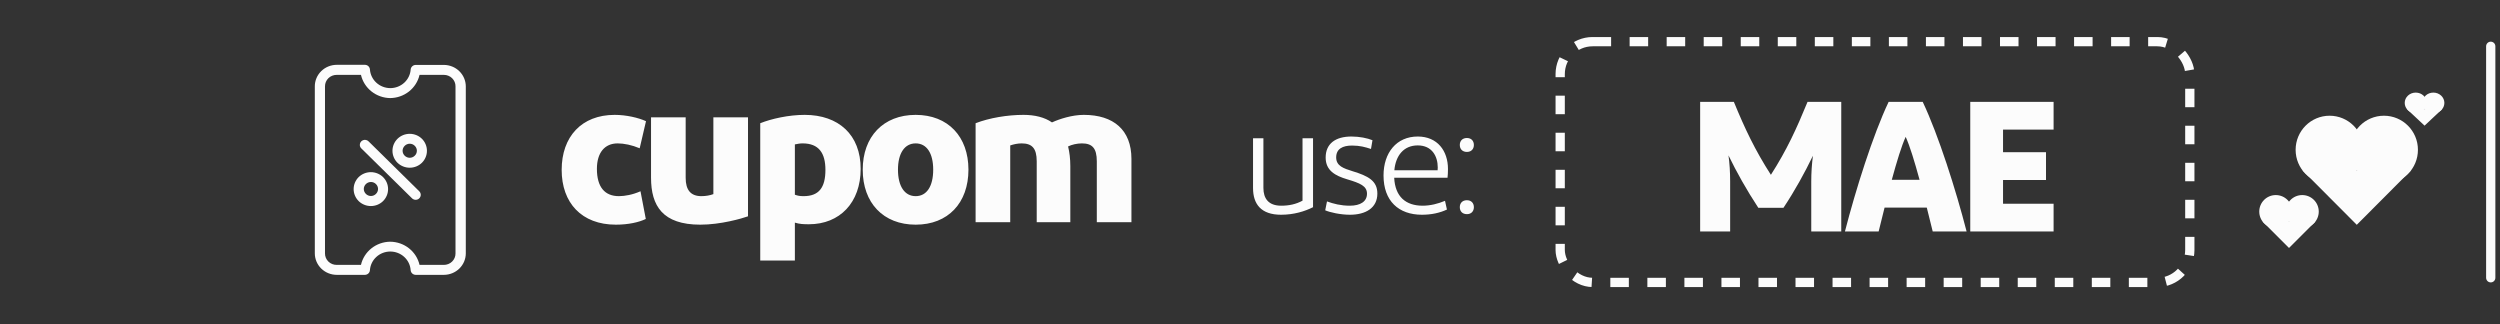
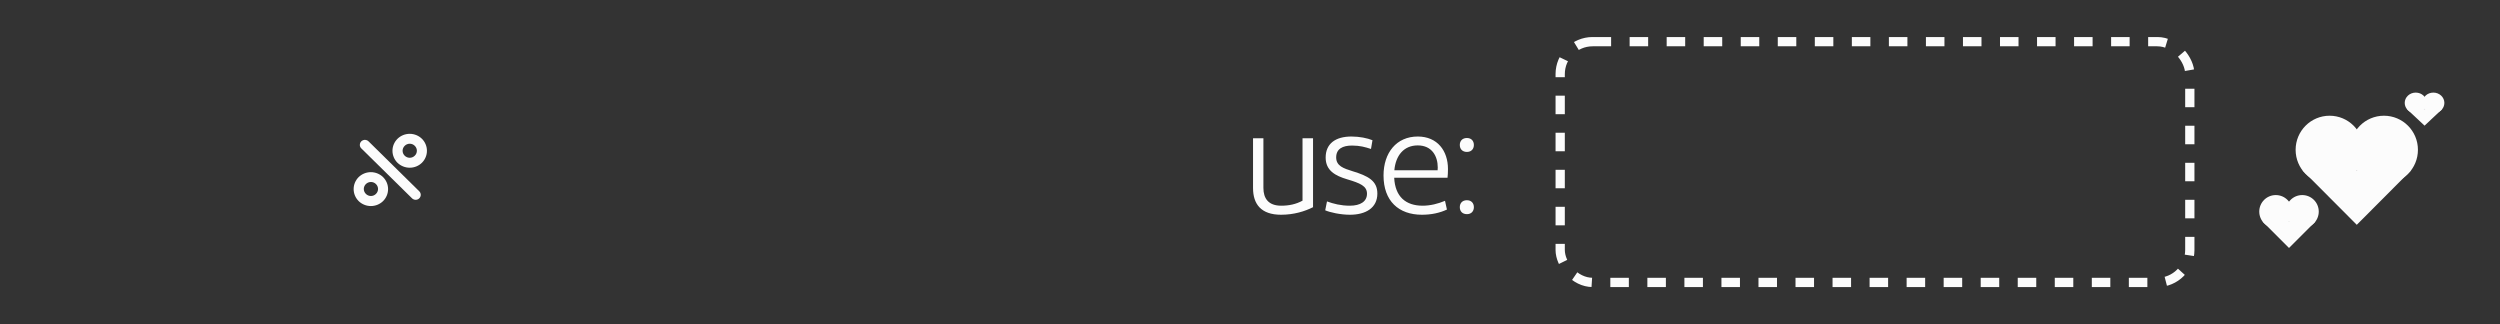
<svg xmlns="http://www.w3.org/2000/svg" width="270" height="35" viewBox="0 0 270 35" fill="none">
  <rect x="0" y="0" width="270" height="35" fill="#333333" stroke="none" />
  <mask id="mask0_2005_128" style="mask-type:alpha" maskUnits="userSpaceOnUse" x="0" y="0" width="270" height="35">
    <rect width="270" height="35" fill="#D9D9D9" />
  </mask>
  <g mask="url(#mask0_2005_128)">
    <rect x="168.5" y="4.5" width="68" height="26" rx="3.5" stroke="#FCFCFC" stroke-dasharray="2 2" />
-     <path d="M195.216 11H198.856V25H195.616V19.6C195.616 18.68 195.676 17.74 195.796 16.82C194.916 18.64 193.876 20.54 192.616 22.44H189.896C188.636 20.52 187.556 18.6 186.676 16.78C186.796 17.64 186.856 18.6 186.856 19.6V25H183.616V11H187.256C188.456 13.92 189.536 16.2 191.256 18.88C192.976 16.2 194.016 13.92 195.216 11ZM205.813 14.78C205.373 15.74 204.853 17.44 204.313 19.42H207.313C206.773 17.44 206.253 15.74 205.813 14.78ZM208.733 25C208.513 24.14 208.313 23.28 208.093 22.42H203.533C203.313 23.28 203.113 24.14 202.893 25H199.253C200.413 20.5 202.273 14.58 203.973 11H207.653C209.353 14.58 211.233 20.5 212.393 25H208.733ZM221.788 22V25H212.788V11H221.788V14H216.328V16.44H220.968V19.44H216.328V22H221.788Z" fill="#FCFCFC" />
-     <path d="M66.38 12.406C67.634 12.406 68.954 12.714 69.768 13.088L69.086 16.014C68.25 15.662 67.392 15.486 66.71 15.486C65.302 15.486 64.466 16.498 64.466 18.236C64.466 20.216 65.324 21.184 66.842 21.184C67.48 21.184 68.338 21.03 69.174 20.656L69.746 23.648C69.02 24 67.876 24.264 66.512 24.264C62.816 24.264 60.66 21.91 60.66 18.346C60.66 14.76 62.816 12.406 66.38 12.406ZM80.784 23.362C80.103 23.604 77.837 24.264 75.636 24.264C71.567 24.264 70.312 22.24 70.312 19.182V12.67H74.052V19.204C74.052 20.502 74.581 21.184 75.746 21.184C76.252 21.184 76.692 21.096 77.044 20.964V12.67H80.784V23.362ZM92.952 18.236C92.952 21.866 90.708 24.22 87.364 24.22C86.748 24.22 86.352 24.198 85.846 24.044V28.136H82.106V13.308C83.316 12.824 85.186 12.406 86.902 12.406C90.576 12.406 92.952 14.562 92.952 18.236ZM85.846 21.03C86.176 21.14 86.352 21.184 86.792 21.184C88.442 21.184 89.146 20.26 89.146 18.346C89.146 16.542 88.442 15.486 86.682 15.486C86.374 15.486 86.198 15.53 85.846 15.596V21.03ZM104.592 18.324C104.592 21.91 102.392 24.264 98.894 24.264C95.397 24.264 93.174 21.91 93.174 18.324C93.174 14.76 95.397 12.406 98.894 12.406C102.392 12.406 104.592 14.76 104.592 18.324ZM96.981 18.324C96.981 20.128 97.707 21.184 98.894 21.184C100.082 21.184 100.786 20.128 100.786 18.324C100.786 16.542 100.082 15.486 98.894 15.486C97.707 15.486 96.981 16.542 96.981 18.324ZM122.195 24H118.455V17.422C118.455 16.014 117.971 15.486 116.849 15.486C116.321 15.486 115.749 15.618 115.353 15.816C115.507 16.432 115.595 17.158 115.595 17.95V24H111.965V17.422C111.965 16.014 111.459 15.486 110.337 15.486C109.919 15.486 109.501 15.574 109.105 15.706V24H105.365V13.308C106.839 12.736 108.797 12.406 110.535 12.406C111.767 12.406 112.823 12.67 113.615 13.22C114.429 12.846 115.793 12.406 117.047 12.406C120.259 12.406 122.195 14.034 122.195 17.158V24Z" fill="#FCFCFC" />
    <path d="M141.808 22.376C140.928 22.824 139.744 23.192 138.352 23.192C136.192 23.192 135.328 22.04 135.328 20.312V14.936H136.448V20.296C136.448 21.432 136.992 22.216 138.368 22.216C139.216 22.216 139.968 22.056 140.672 21.672V14.936H141.808V22.376ZM148.227 15.144L148.067 16.088C147.427 15.88 146.867 15.72 146.019 15.72C145.011 15.72 144.307 16.072 144.307 17C144.307 17.928 145.107 18.184 146.067 18.488C147.763 19 148.755 19.528 148.755 20.904C148.755 22.472 147.475 23.192 145.795 23.192C144.771 23.192 143.619 22.936 143.123 22.712L143.315 21.752C144.003 22.008 144.819 22.216 145.779 22.216C146.915 22.216 147.635 21.768 147.635 20.92C147.635 20.088 146.899 19.784 145.507 19.368C144.211 18.984 143.171 18.424 143.171 17.016C143.171 15.544 144.195 14.744 145.955 14.744C146.835 14.744 147.683 14.92 148.227 15.144ZM156.061 21.688L156.269 22.632C155.485 23 154.573 23.192 153.565 23.192C151.053 23.192 149.421 21.704 149.421 18.952C149.421 16.504 150.813 14.744 153.117 14.744C155.245 14.744 156.381 16.296 156.381 18.248C156.381 18.6 156.365 18.904 156.333 19.192H150.573C150.669 21.24 151.821 22.216 153.645 22.216C154.461 22.216 155.309 22.008 156.061 21.688ZM153.117 15.704C151.613 15.704 150.733 16.792 150.589 18.392H155.261C155.277 18.28 155.277 18.216 155.277 18.088C155.277 16.872 154.653 15.704 153.117 15.704ZM159.179 22.376C159.179 22.808 158.907 23.128 158.427 23.128C157.931 23.128 157.659 22.808 157.659 22.376C157.659 21.944 157.931 21.624 158.427 21.624C158.907 21.624 159.179 21.944 159.179 22.376ZM159.179 15.656C159.179 16.088 158.907 16.408 158.427 16.408C157.931 16.408 157.659 16.088 157.659 15.656C157.659 15.224 157.931 14.904 158.427 14.904C158.907 14.904 159.179 15.224 159.179 15.656Z" fill="#FCFCFC" />
-     <path d="M35.099 9.326C35.097 9.163 35.129 9.001 35.192 8.849C35.255 8.698 35.348 8.561 35.466 8.445C35.584 8.33 35.725 8.238 35.879 8.177C36.034 8.115 36.2 8.084 36.367 8.086L38.984 8.086C39.146 8.79 39.545 9.42 40.118 9.875C40.691 10.329 41.404 10.582 42.141 10.592C42.881 10.585 43.597 10.334 44.172 9.879C44.747 9.424 45.148 8.792 45.31 8.086L47.927 8.086C48.094 8.084 48.26 8.115 48.415 8.177C48.569 8.238 48.71 8.33 48.828 8.445C48.946 8.561 49.039 8.698 49.102 8.849C49.166 9.001 49.197 9.163 49.195 9.326L49.195 27.368C49.197 27.532 49.166 27.694 49.102 27.845C49.039 27.996 48.946 28.134 48.828 28.249C48.71 28.365 48.569 28.456 48.415 28.518C48.26 28.579 48.094 28.61 47.927 28.608L45.31 28.608C45.148 27.903 44.747 27.271 44.172 26.817C43.596 26.362 42.881 26.111 42.141 26.105C41.404 26.113 40.69 26.364 40.117 26.819C39.544 27.273 39.144 27.904 38.984 28.608L36.367 28.608C36.2 28.61 36.034 28.579 35.879 28.518C35.725 28.456 35.584 28.365 35.466 28.249C35.348 28.134 35.255 27.996 35.192 27.845C35.129 27.694 35.097 27.532 35.099 27.368L35.099 9.326ZM34 27.368C34.002 27.982 34.251 28.57 34.695 29.004C35.138 29.438 35.739 29.682 36.367 29.684L39.402 29.684C39.541 29.684 39.675 29.633 39.777 29.541C39.879 29.448 39.941 29.321 39.952 29.186C39.987 28.639 40.234 28.125 40.643 27.75C41.051 27.374 41.591 27.165 42.151 27.165C42.712 27.165 43.251 27.374 43.66 27.75C44.069 28.125 44.316 28.639 44.351 29.186C44.362 29.321 44.425 29.448 44.526 29.54C44.628 29.632 44.762 29.683 44.901 29.684L47.939 29.684C48.566 29.682 49.167 29.438 49.611 29.004C50.054 28.57 50.304 27.982 50.306 27.368L50.306 9.326C50.303 8.713 50.053 8.125 49.61 7.692C49.167 7.258 48.566 7.013 47.939 7.011L44.901 7.011C44.764 7.011 44.632 7.061 44.531 7.151C44.43 7.241 44.367 7.364 44.354 7.497C44.317 8.046 44.068 8.56 43.656 8.936C43.245 9.311 42.703 9.519 42.141 9.517C41.583 9.512 41.048 9.302 40.642 8.927C40.236 8.553 39.989 8.042 39.952 7.497C39.942 7.362 39.88 7.235 39.779 7.143C39.678 7.05 39.544 6.999 39.405 7L36.367 7C35.738 7.002 35.135 7.248 34.692 7.684C34.248 8.12 33.999 8.711 34 9.326L34 27.368Z" fill="#FCFCFC" />
    <path d="M38.861 15.661C38.862 15.73 38.877 15.799 38.906 15.863C38.934 15.927 38.976 15.985 39.027 16.033L44.502 21.421C44.605 21.522 44.745 21.579 44.891 21.579C45.037 21.579 45.177 21.523 45.28 21.422C45.383 21.321 45.441 21.185 45.442 21.042C45.442 20.899 45.384 20.762 45.281 20.661L39.815 15.277C39.739 15.196 39.639 15.14 39.53 15.116C39.42 15.092 39.305 15.102 39.202 15.143C39.097 15.185 39.009 15.257 38.948 15.35C38.888 15.442 38.857 15.551 38.861 15.661Z" fill="#FCFCFC" />
    <path d="M40.6 19.876C40.673 19.946 40.73 20.029 40.769 20.12C40.809 20.212 40.829 20.31 40.829 20.409C40.829 20.509 40.809 20.607 40.769 20.699C40.73 20.79 40.673 20.873 40.6 20.943C40.53 21.014 40.446 21.071 40.353 21.109C40.26 21.148 40.16 21.168 40.059 21.168C39.959 21.168 39.858 21.148 39.766 21.109C39.673 21.071 39.589 21.014 39.519 20.943C39.446 20.873 39.389 20.79 39.35 20.699C39.31 20.607 39.29 20.509 39.29 20.409C39.29 20.31 39.31 20.212 39.35 20.12C39.389 20.029 39.446 19.946 39.519 19.876C39.589 19.806 39.673 19.75 39.766 19.712C39.859 19.674 39.959 19.654 40.059 19.654C40.16 19.654 40.26 19.674 40.353 19.712C40.446 19.75 40.53 19.806 40.6 19.876ZM38.736 21.719C39.086 22.061 39.56 22.253 40.054 22.253C40.548 22.253 41.021 22.061 41.371 21.719C41.718 21.373 41.913 20.908 41.913 20.424C41.913 19.939 41.718 19.474 41.371 19.128C41.198 18.959 40.992 18.824 40.766 18.732C40.54 18.64 40.297 18.593 40.052 18.593C39.807 18.593 39.565 18.64 39.339 18.732C39.112 18.824 38.907 18.959 38.734 19.128C38.387 19.474 38.193 19.94 38.193 20.424C38.194 20.909 38.389 21.374 38.736 21.719Z" fill="#FCFCFC" />
    <path d="M44.793 15.746C44.866 15.816 44.924 15.899 44.963 15.991C45.002 16.083 45.023 16.181 45.023 16.281C45.023 16.38 45.002 16.479 44.963 16.571C44.924 16.663 44.866 16.746 44.793 16.816C44.722 16.887 44.638 16.943 44.545 16.981C44.452 17.02 44.352 17.04 44.251 17.04C44.15 17.04 44.049 17.02 43.956 16.981C43.863 16.943 43.779 16.887 43.708 16.816C43.636 16.746 43.579 16.663 43.539 16.571C43.5 16.48 43.48 16.381 43.48 16.282C43.48 16.183 43.5 16.085 43.539 15.993C43.579 15.902 43.636 15.819 43.708 15.749C43.778 15.677 43.862 15.62 43.956 15.582C44.049 15.543 44.149 15.522 44.25 15.522C44.351 15.522 44.452 15.541 44.545 15.58C44.638 15.618 44.722 15.675 44.793 15.746ZM42.932 17.581C43.282 17.922 43.755 18.113 44.249 18.113C44.743 18.113 45.217 17.922 45.566 17.581C45.914 17.235 46.109 16.769 46.109 16.284C46.109 15.798 45.914 15.332 45.566 14.987C45.217 14.645 44.743 14.453 44.249 14.453C43.755 14.453 43.282 14.645 42.932 14.987C42.583 15.332 42.386 15.799 42.386 16.285C42.386 16.771 42.583 17.238 42.932 17.584L42.932 17.581Z" fill="#FCFCFC" />
    <path d="M253.798 16.18C253.798 18.213 255.441 19.861 257.467 19.861C259.494 19.861 261.137 18.213 261.137 16.18C261.137 14.146 259.494 12.498 257.467 12.498C255.441 12.498 253.798 14.146 253.798 16.18Z" fill="#FCFCFC" />
    <path d="M247.927 16.18C247.927 18.213 249.57 19.861 251.597 19.861C253.623 19.861 255.266 18.213 255.266 16.18C255.266 14.146 253.623 12.498 251.597 12.498C249.57 12.498 247.927 14.146 247.927 16.18Z" fill="#FCFCFC" />
    <path d="M254.532 24.279L260.403 18.389H248.661L254.532 24.279Z" fill="#FCFCFC" />
    <path d="M246.856 22.852C246.856 23.838 247.655 24.637 248.641 24.637C249.627 24.637 250.426 23.838 250.426 22.852C250.426 21.867 249.627 21.067 248.641 21.067C247.655 21.067 246.856 21.867 246.856 22.852Z" fill="#FCFCFC" />
    <path d="M244 22.852C244 23.838 244.799 24.637 245.785 24.637C246.771 24.637 247.57 23.838 247.57 22.852C247.57 21.867 246.771 21.067 245.785 21.067C244.799 21.067 244 21.867 244 22.852Z" fill="#FCFCFC" />
    <path d="M247.213 26.78L250.069 23.924H244.357L247.213 26.78Z" fill="#FCFCFC" />
    <path d="M261.613 11.116C261.613 11.732 262.145 12.231 262.803 12.231C263.46 12.231 263.993 11.732 263.993 11.116C263.993 10.499 263.46 10 262.803 10C262.145 10 261.613 10.499 261.613 11.116Z" fill="#FCFCFC" />
    <path d="M259.709 11.116C259.709 11.732 260.241 12.231 260.899 12.231C261.556 12.231 262.089 11.732 262.089 11.116C262.089 10.499 261.556 10 260.899 10C260.241 10 259.709 10.499 259.709 11.116Z" fill="#FCFCFC" />
    <path d="M261.851 13.57L263.755 11.785H259.947L261.851 13.57Z" fill="#FCFCFC" />
-     <path d="M269 5L269 30" stroke="#FCFCFC" stroke-linecap="round" />
  </g>
</svg>